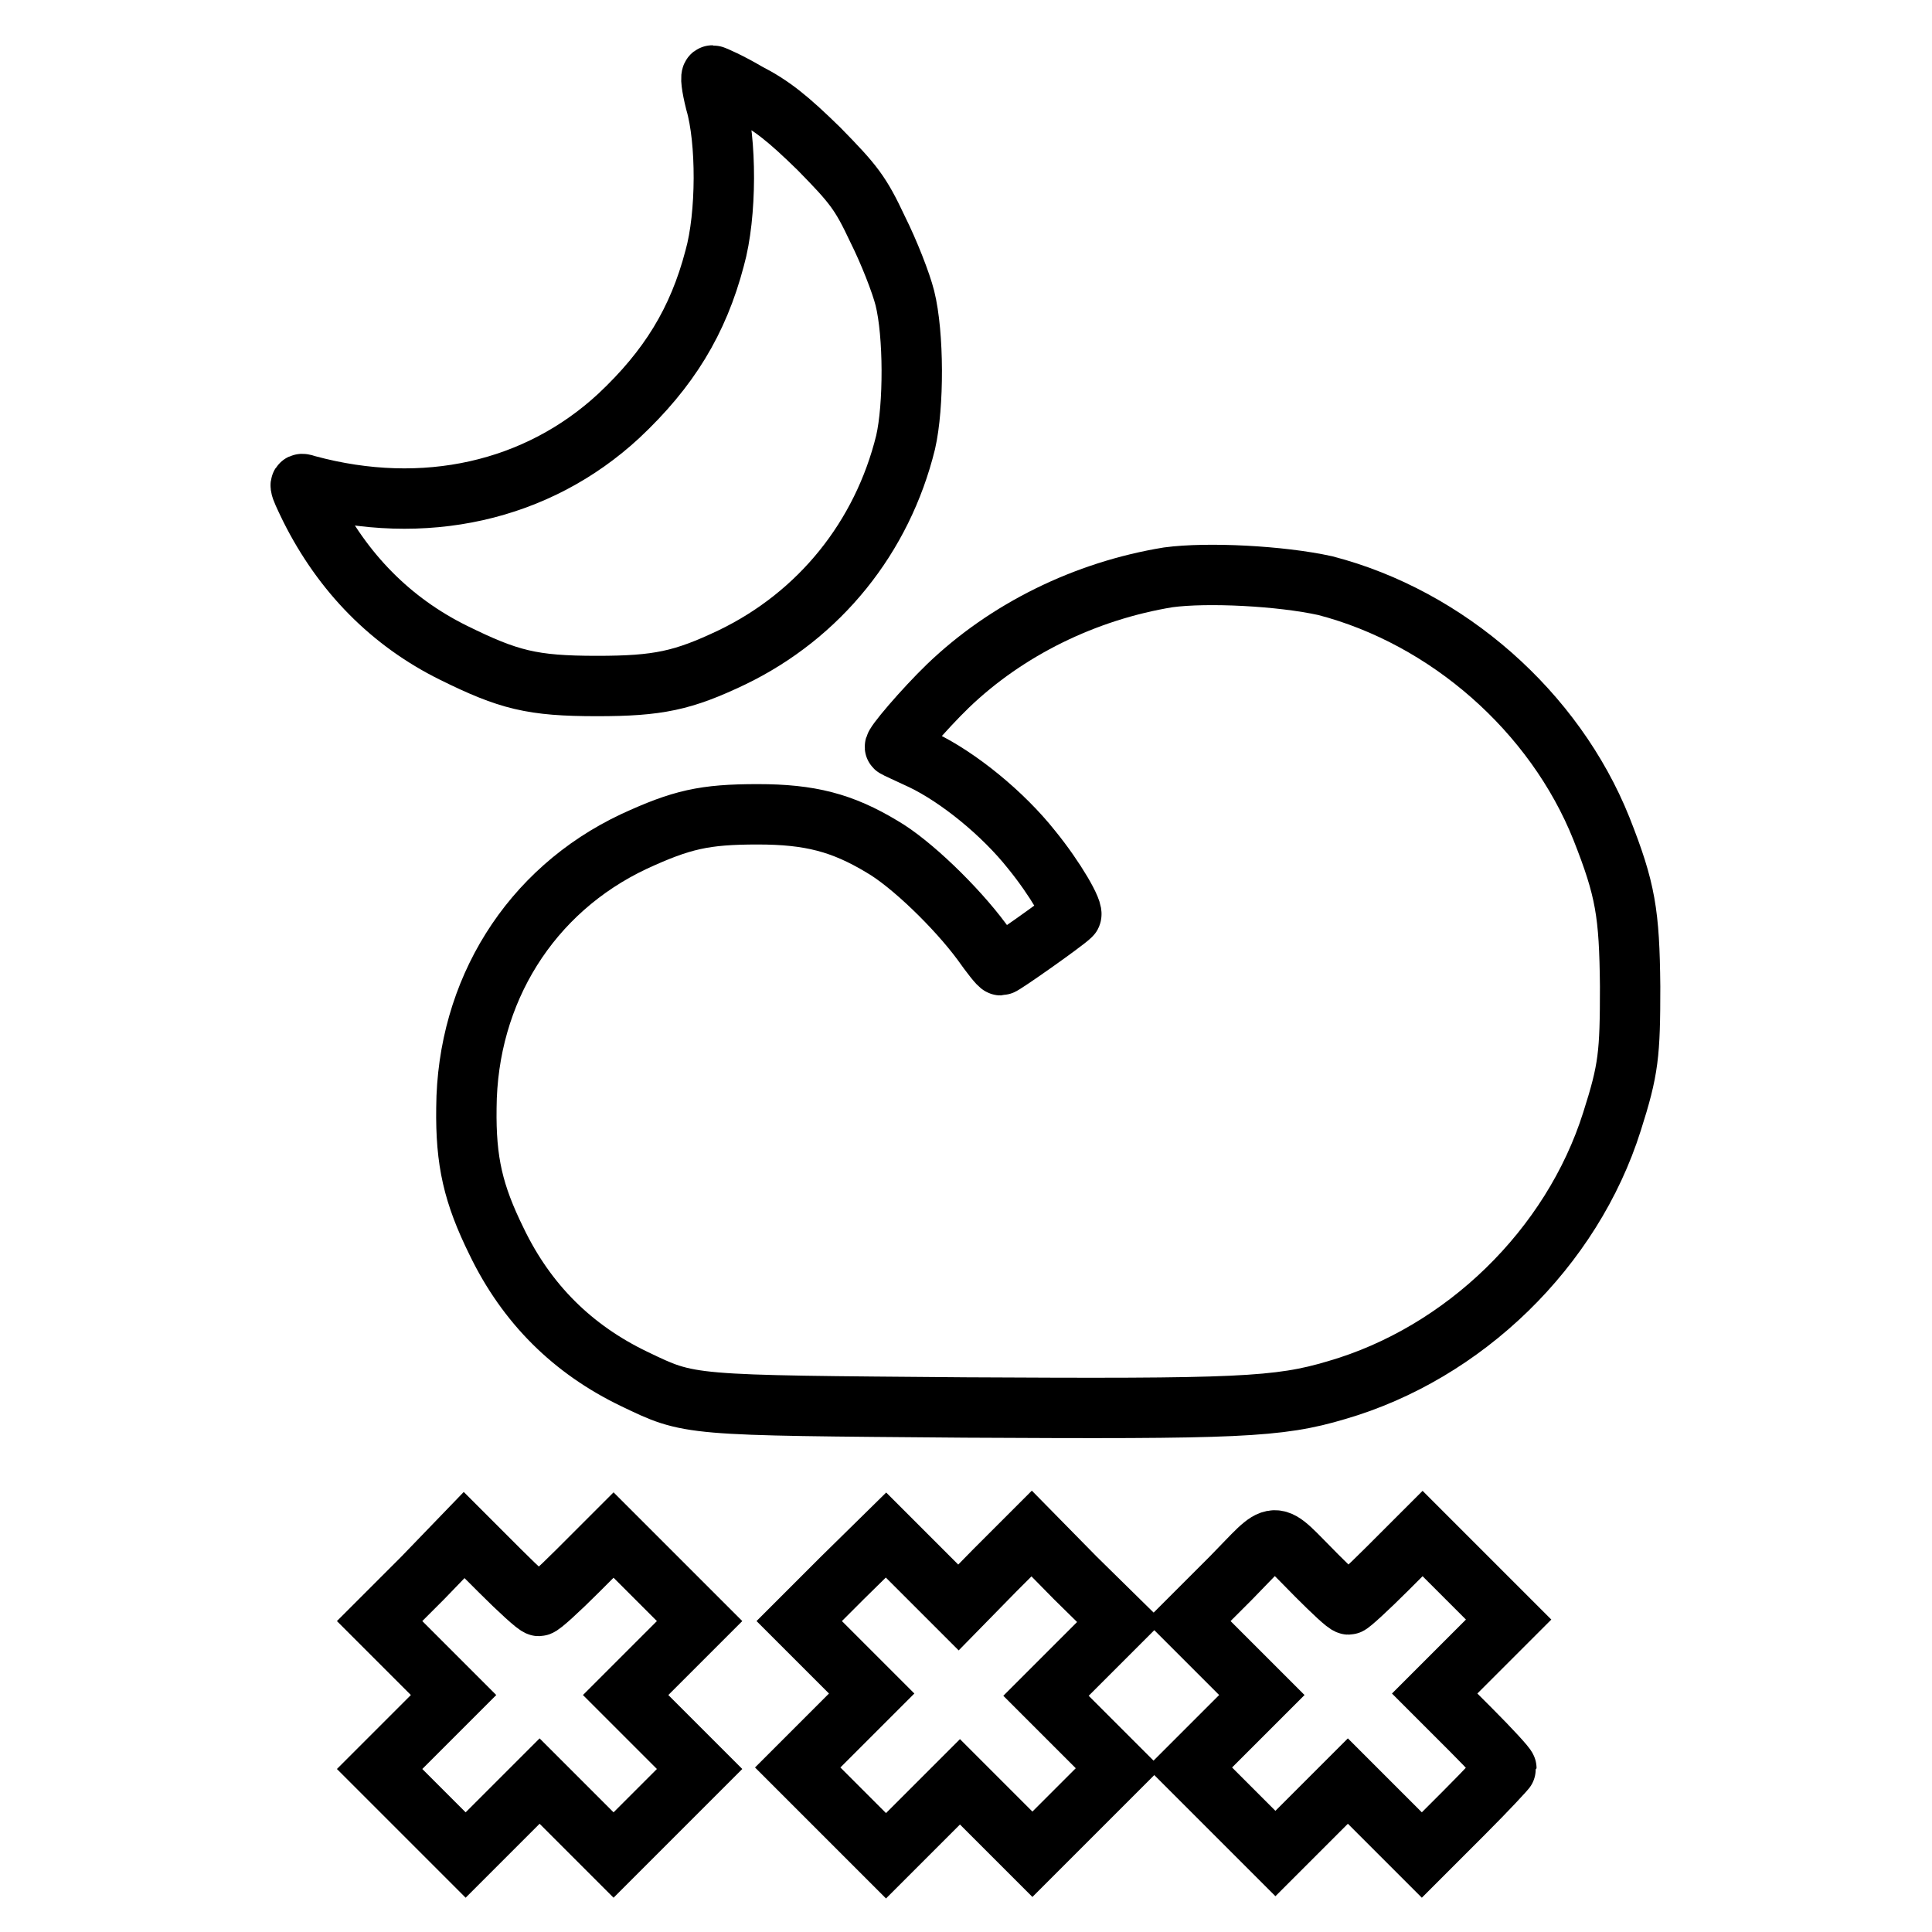
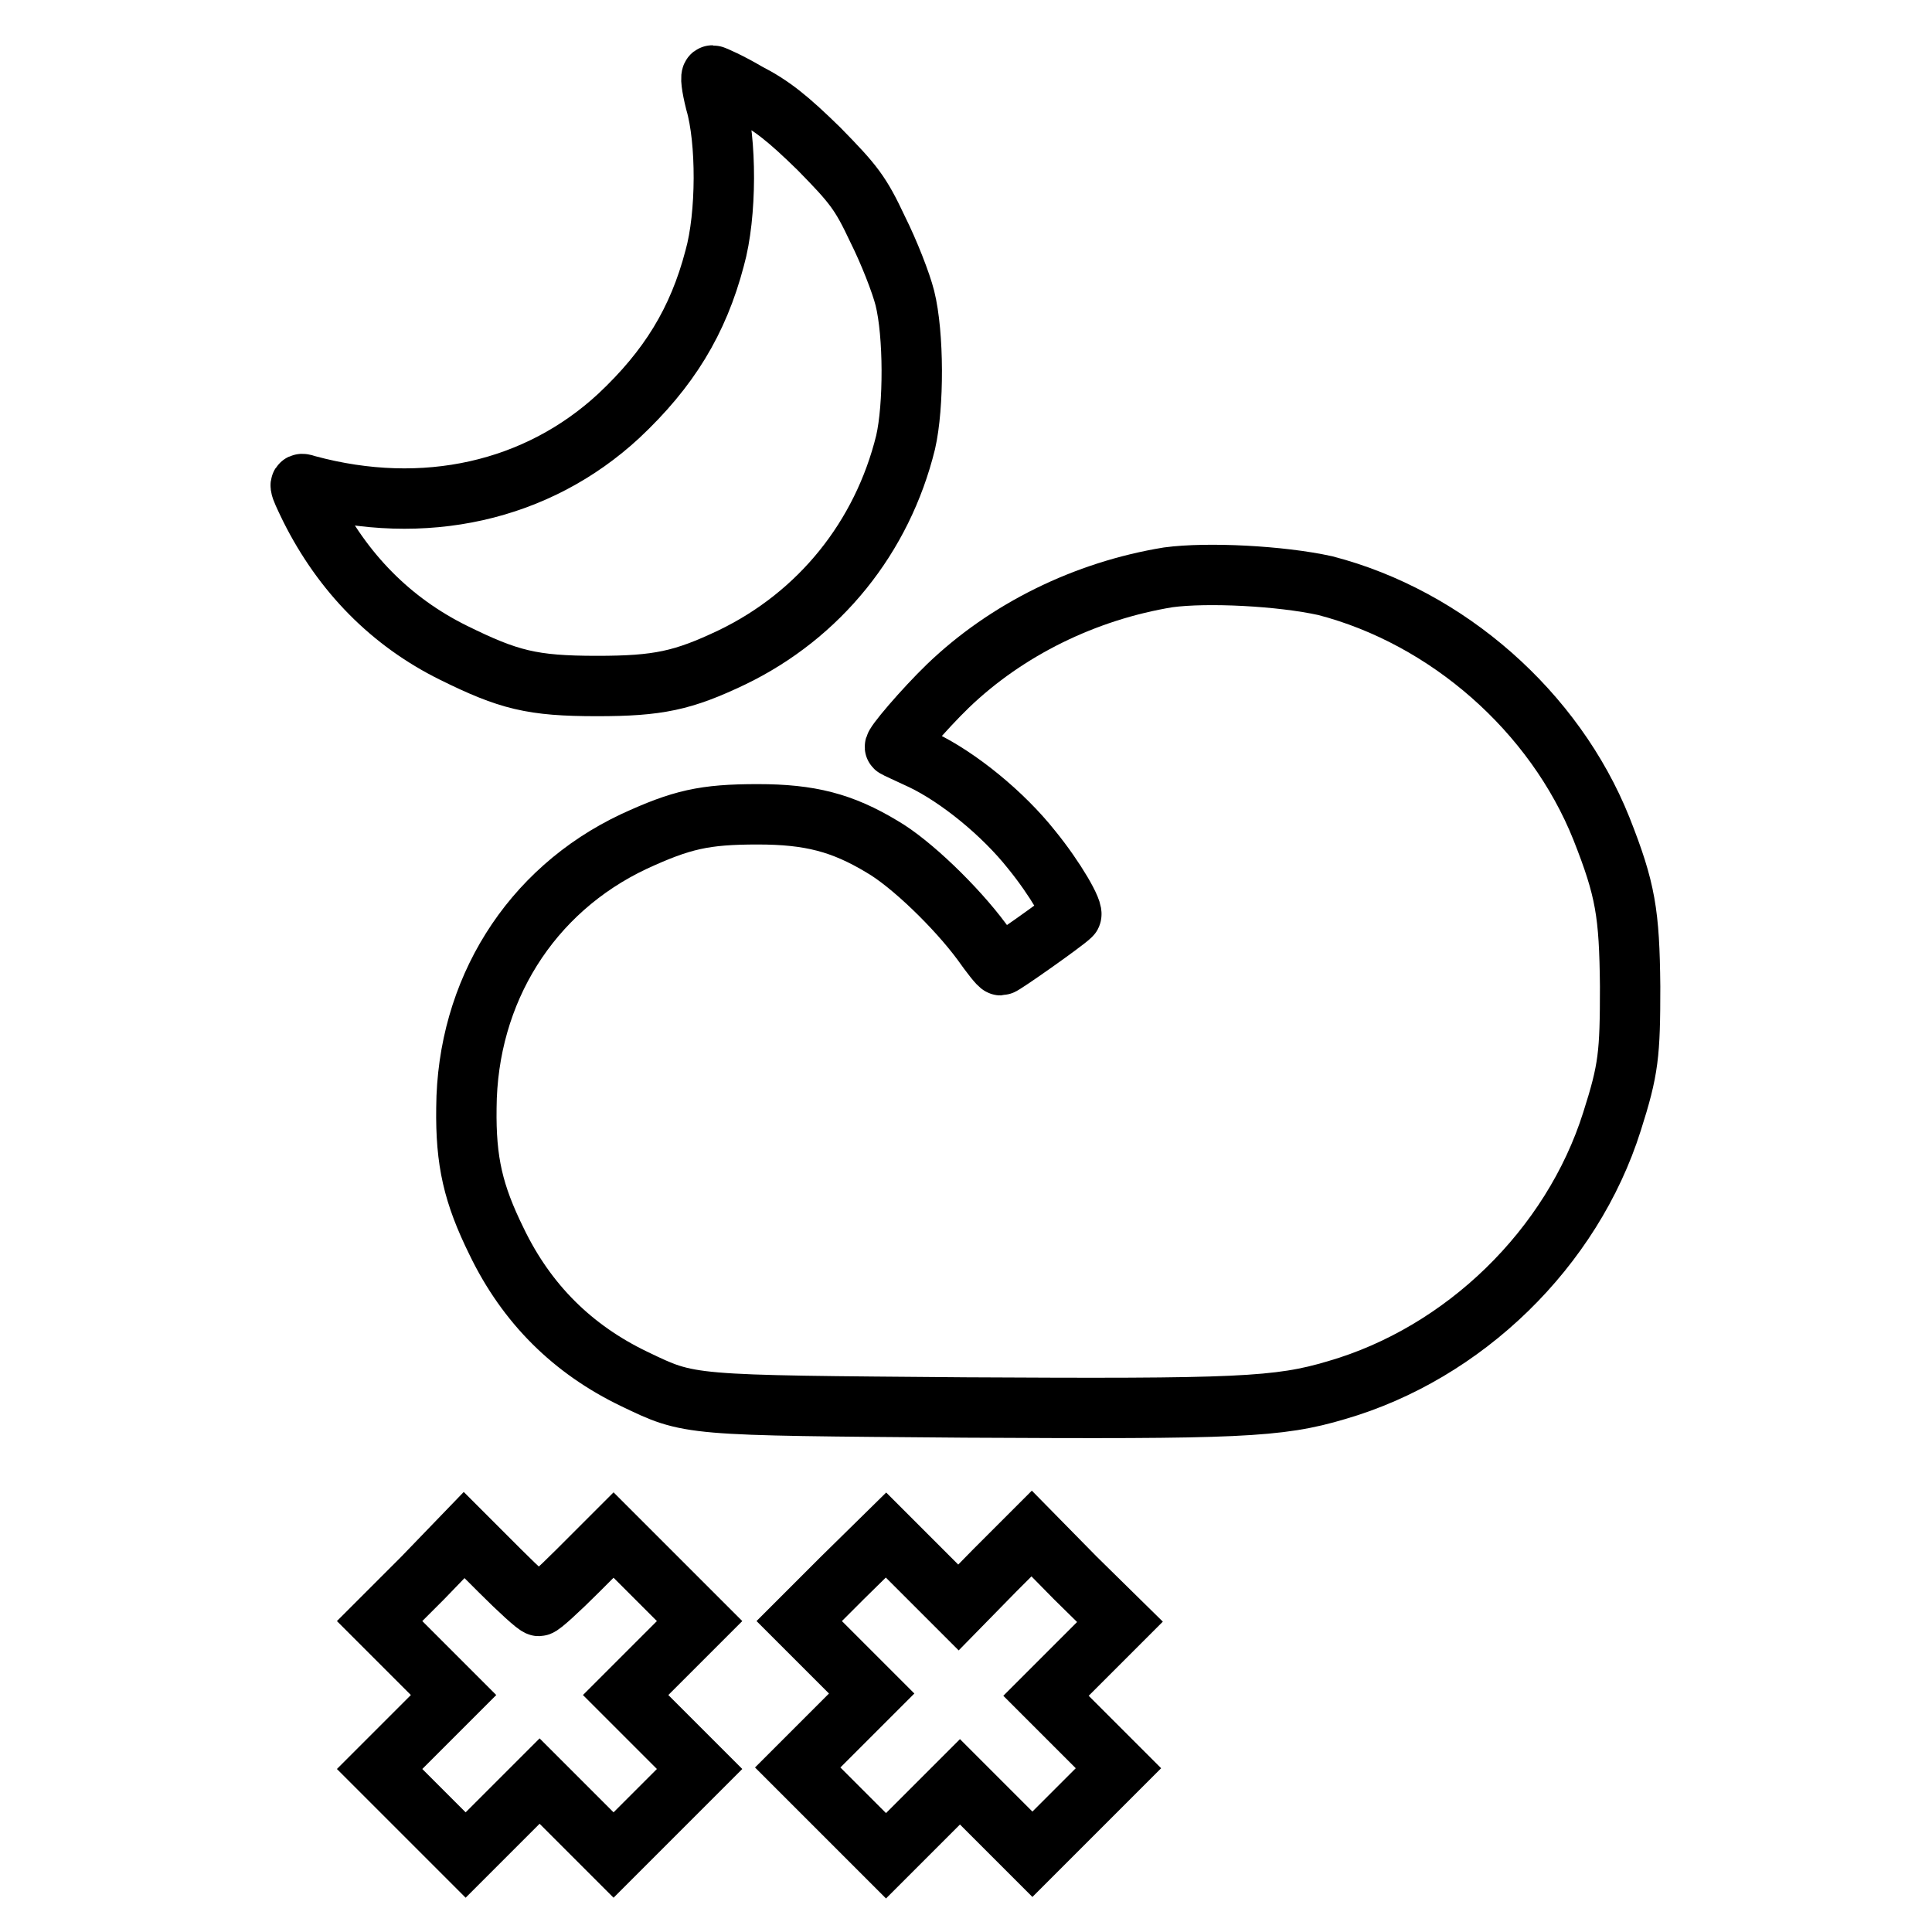
<svg xmlns="http://www.w3.org/2000/svg" version="1.1" x="0px" y="0px" viewBox="0 0 256 256" enable-background="new 0 0 256 256" xml:space="preserve">
  <g>
    <g>
      <g>
        <path stroke-width="8" fill-opacity="0" stroke="#000000" d="M94.8,13.5c1.5,5.1,1.5,15-0.1,20.7c-2.2,8.4-6.1,14.7-12.7,20.9c-10.8,10-25.8,13.4-41.3,9.2c-1.2-0.4-1.2-0.3,0.4,3c4.3,8.6,10.7,15.1,19,19.2c7.3,3.6,10.4,4.4,19,4.4c8.1,0,11.4-0.7,17.9-3.8c11.6-5.6,19.9-15.9,23-28.5c1.1-4.8,1.1-14.3-0.1-19.1c-0.5-2-2.1-6.1-3.6-9.1c-2.3-4.9-3.2-6-7.8-10.7c-4.1-4-6.2-5.7-9.5-7.4C96.8,11,94.6,10,94.4,10C94.1,10,94.3,11.5,94.8,13.5z" />
        <path stroke-width="8" fill-opacity="0" stroke="#000000" d="M154.8,76.5c-11,1.8-21.4,6.9-29.2,14.4c-3.2,3.1-7.3,7.9-7,8.1c0.1,0.1,1.7,0.8,3.6,1.7c4.8,2.3,10.7,7.1,14.5,11.9c3.1,3.8,5.7,8.3,5.2,8.7c-0.9,0.9-9,6.6-9.3,6.6c-0.2,0-1.3-1.4-2.5-3.1c-3.4-4.6-9.4-10.4-13.2-12.6c-5.3-3.2-9.6-4.3-16.5-4.3c-7.1,0-10.1,0.7-16.4,3.6c-13.8,6.5-22.1,19.9-22.2,35.3c-0.1,7.1,0.9,11.4,4,17.7c4,8.3,10.1,14.3,18.2,18.2c7.5,3.6,6.8,3.5,43.9,3.8c36.1,0.2,41.5,0,49.2-2.3c16.9-4.9,31.2-18.8,36.5-35.6c2.2-6.9,2.4-8.9,2.4-17.9c-0.1-9.7-0.6-12.8-3.8-20.9c-6.2-15.5-20.4-28-36.6-32.2C169.7,76.3,160,75.8,154.8,76.5z" />
        <path stroke-width="8" fill-opacity="0" stroke="#000000" d="M56,209.1l-5.7,5.7l4.9,4.9l4.9,4.9l-4.9,4.9l-4.9,4.9l5.7,5.7l5.7,5.7l4.9-4.9l4.9-4.9l4.9,4.9l4.9,4.9l5.7-5.7l5.7-5.7l-4.9-4.9l-4.9-4.9l4.9-4.9l4.9-4.9l-5.7-5.7l-5.7-5.7l-4.7,4.7c-2.6,2.6-4.9,4.7-5.2,4.7c-0.3,0-2.6-2.1-5.2-4.7l-4.7-4.7L56,209.1z" />
        <path stroke-width="8" fill-opacity="0" stroke="#000000" d="M111.6,209.1l-5.7,5.7l4.8,4.8l4.8,4.8l-4.9,4.9l-4.9,4.9l5.9,5.9l5.8,5.8l4.9-4.9l4.9-4.9l4.8,4.8l4.8,4.8l5.7-5.7l5.7-5.7l-4.8-4.8l-4.8-4.8l4.9-4.9l4.9-4.9l-5.9-5.8l-5.8-5.9l-4.9,4.9L127,213l-4.8-4.8l-4.8-4.8L111.6,209.1z" />
-         <path stroke-width="8" fill-opacity="0" stroke="#000000" d="M163.1,209.1l-5.7,5.7l4.9,4.9l4.9,4.9l-4.8,4.8l-4.8,4.8l5.7,5.7l5.7,5.7l4.8-4.8l4.8-4.8l4.9,4.9l4.9,4.9l5.6-5.6c3.1-3.1,5.6-5.8,5.6-5.9c0-0.2-2.1-2.5-4.7-5.1l-4.8-4.8l4.9-4.9l4.9-4.9l-5.7-5.7l-5.7-5.7l-4.7,4.7c-2.6,2.6-4.9,4.7-5.1,4.7c-0.3,0-2.1-1.7-4.2-3.8C168.2,202.5,169.6,202.5,163.1,209.1z" />
      </g>
    </g>
  </g>
</svg>